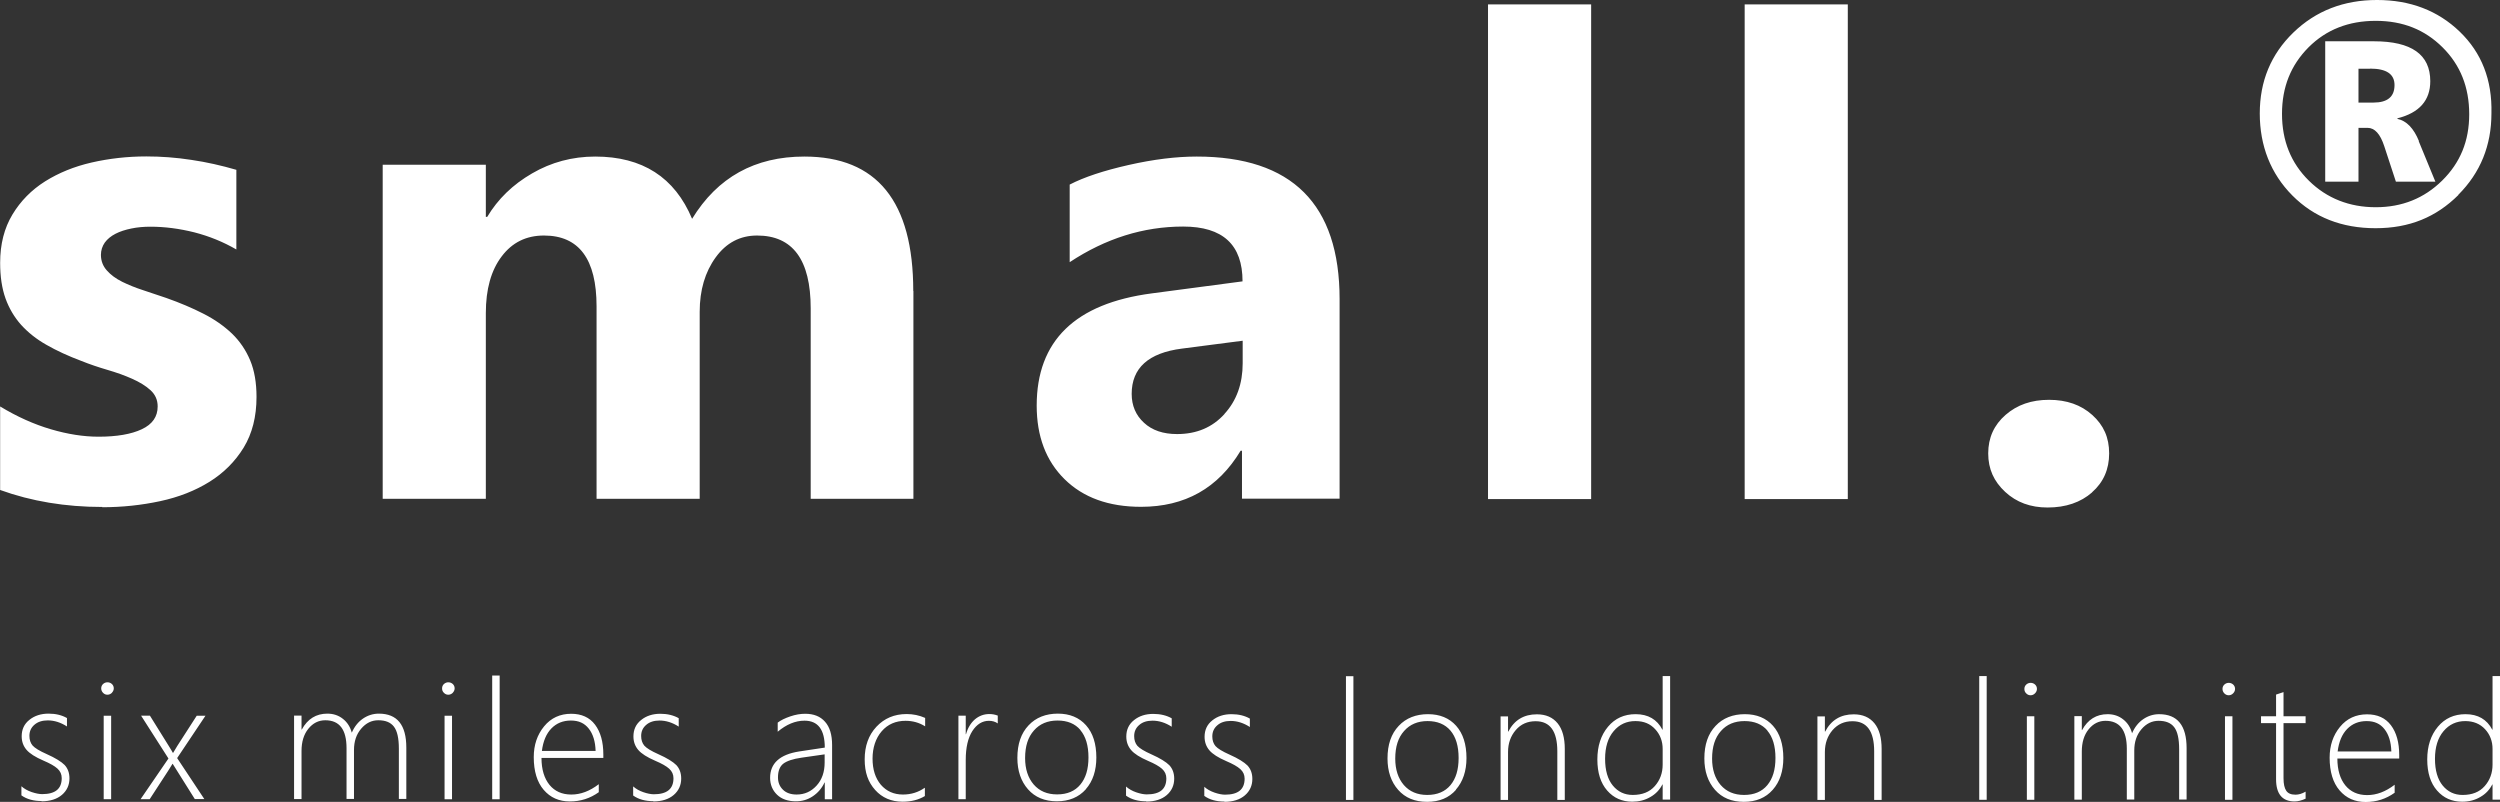
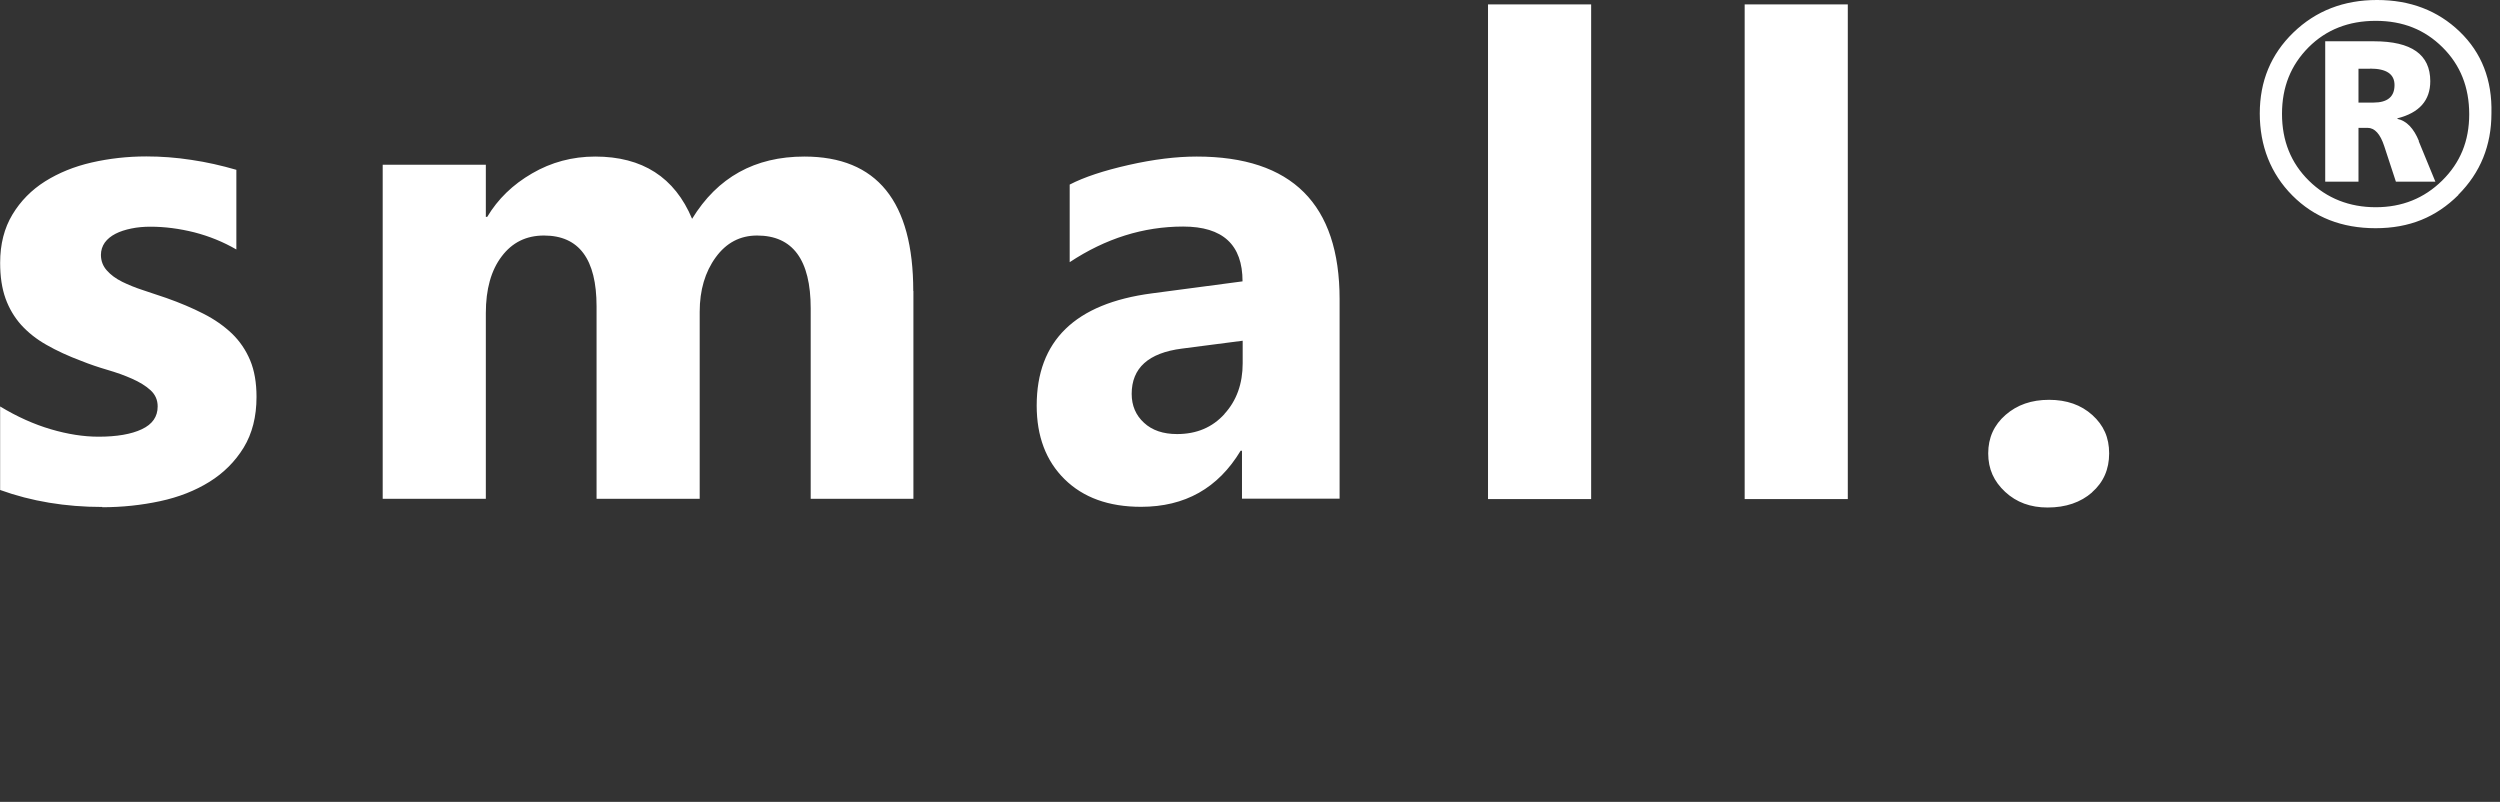
<svg xmlns="http://www.w3.org/2000/svg" id="Vrstva_2" viewBox="0 0 181.08 58.08">
  <rect x="0" y="0" width="181.08" height="58.08" fill="#333333" stroke="none" />
  <g id="Vrstva_1-2">
    <g>
-       <path d="m180.54,55.38c0,.61-.19,1.13-.57,1.56-.38.43-.91.64-1.6.64-.59,0-1.07-.23-1.44-.68-.37-.45-.56-1.1-.56-1.94s.21-1.52.62-2c.41-.49.94-.73,1.57-.73.6,0,1.08.2,1.44.59.36.39.54.87.54,1.43v1.13Zm.54,2.55v-8.96h-.54v3.88h-.02c-.39-.74-1.03-1.12-1.94-1.12-.82,0-1.49.3-2,.91-.51.61-.77,1.4-.77,2.37s.24,1.71.71,2.25c.47.54,1.08.81,1.82.81.49,0,.92-.11,1.31-.34.39-.22.68-.53.87-.91h.02v1.1h.54Zm-11.76-3.5c.09-.71.32-1.25.69-1.63.37-.38.84-.57,1.41-.57s.98.19,1.29.58c.31.39.48.93.5,1.62h-3.89Zm4.46.5v-.24c0-.91-.2-1.63-.6-2.16-.4-.53-.98-.79-1.73-.79-.8,0-1.46.3-1.96.91-.5.61-.75,1.35-.75,2.23,0,1.02.24,1.81.72,2.37.48.56,1.11.84,1.89.84s1.47-.22,2.1-.67v-.58c-.65.5-1.31.75-1.99.75s-1.2-.24-1.58-.7c-.38-.47-.58-1.12-.58-1.95h4.48Zm-6.78,2.41c-.26.15-.5.22-.73.22-.32,0-.54-.09-.67-.28-.13-.19-.2-.49-.2-.91v-3.99h1.6v-.5h-1.6v-1.75c-.09.03-.18.06-.27.09-.09.03-.18.06-.27.09v1.57h-1.09v.5h1.09v4.06c0,1.07.45,1.61,1.34,1.61.25,0,.51-.07.8-.2v-.51Zm-5.3-5.46h-.54v6.05h.54v-6.05Zm.05-1.66c.09-.09.14-.2.14-.32,0-.13-.05-.24-.14-.32-.09-.08-.2-.12-.32-.12-.11,0-.22.04-.31.12-.09.08-.14.19-.14.32s.05.24.14.33c.09.09.2.13.31.13.13,0,.23-.05.32-.14m-3.37,7.71v-3.74c0-1.64-.66-2.46-1.99-2.46-.41,0-.8.12-1.15.36-.35.24-.62.58-.81,1.02-.11-.41-.32-.75-.64-1-.31-.25-.69-.38-1.13-.38-.81,0-1.43.38-1.85,1.15h-.02v-1.01h-.54v6.05h.54v-3.49c0-.65.16-1.19.49-1.6.33-.41.74-.62,1.23-.62,1.02,0,1.54.67,1.54,2.02v3.68h.54v-3.55c0-.62.17-1.13.52-1.54.35-.41.76-.61,1.24-.61.52,0,.89.15,1.13.46.24.31.36.84.36,1.6v3.64h.54Zm-11.03-6.05h-.54v6.05h.54v-6.05Zm.05-1.66c.09-.09.14-.2.14-.32,0-.13-.05-.24-.14-.32-.09-.08-.2-.12-.32-.12-.11,0-.22.04-.31.12-.09.08-.14.19-.14.32s.04.24.14.33c.09.09.19.13.31.13.13,0,.23-.05.32-.14m-3.5-1.25h-.54v8.96h.54v-8.96Zm-7.61,8.96v-3.68c0-.81-.17-1.43-.52-1.86-.35-.43-.85-.65-1.5-.65-.94,0-1.63.41-2.07,1.25h-.02v-1.1h-.54v6.05h.54v-3.47c0-.63.19-1.16.56-1.59.38-.43.85-.64,1.44-.64,1.05,0,1.57.73,1.57,2.18v3.52h.54Zm-8.28-5.01c.39.46.59,1.12.59,1.98s-.2,1.5-.59,1.97c-.39.47-.96.71-1.68.71s-1.28-.24-1.7-.72c-.41-.48-.62-1.12-.62-1.91,0-.86.21-1.52.64-2,.42-.48.99-.72,1.71-.72s1.27.23,1.66.69m.39,4.28c.51-.58.76-1.35.76-2.29,0-1-.25-1.78-.75-2.34-.5-.56-1.18-.84-2.04-.84s-1.59.28-2.12.85c-.54.57-.81,1.35-.81,2.36,0,.93.26,1.69.77,2.27.51.58,1.21.87,2.09.87s1.58-.29,2.09-.87m-7.97-1.83c0,.61-.19,1.13-.57,1.56-.38.43-.91.64-1.6.64-.59,0-1.07-.23-1.44-.68-.37-.45-.56-1.1-.56-1.94s.21-1.52.62-2c.41-.49.94-.73,1.57-.73s1.08.2,1.44.59c.36.39.54.87.54,1.43v1.13Zm.54,2.55v-8.96h-.54v3.88h-.02c-.39-.74-1.03-1.12-1.94-1.12-.82,0-1.49.3-2,.91-.51.61-.77,1.4-.77,2.37s.24,1.71.71,2.25c.47.54,1.08.81,1.82.81.48,0,.92-.11,1.31-.34.39-.22.68-.53.87-.91h.02v1.1h.54Zm-7.63,0v-3.68c0-.81-.17-1.43-.52-1.86-.35-.43-.85-.65-1.5-.65-.94,0-1.63.41-2.07,1.25h-.02v-1.1h-.54v6.05h.54v-3.47c0-.63.19-1.16.56-1.59s.85-.64,1.44-.64c1.05,0,1.57.73,1.57,2.18v3.52h.54Zm-8.28-5.01c.39.46.59,1.12.59,1.98s-.2,1.5-.59,1.97c-.39.47-.96.71-1.68.71s-1.28-.24-1.7-.72c-.41-.48-.62-1.12-.62-1.91,0-.86.21-1.52.64-2,.42-.48.99-.72,1.7-.72s1.27.23,1.66.69m.39,4.28c.51-.58.77-1.35.77-2.29,0-1-.25-1.78-.75-2.34-.5-.56-1.18-.84-2.04-.84s-1.59.28-2.12.85c-.54.57-.81,1.35-.81,2.36,0,.93.26,1.69.77,2.27.51.58,1.21.87,2.1.87s1.58-.29,2.09-.87m-7.43-8.23h-.54v8.96h.54v-8.96Zm-9.35,9.1c.63,0,1.13-.16,1.49-.47.36-.31.54-.71.54-1.19,0-.4-.12-.72-.35-.97-.24-.24-.67-.51-1.3-.79-.52-.23-.86-.44-1.02-.62-.15-.18-.23-.41-.23-.7,0-.33.12-.6.37-.81.24-.21.56-.31.96-.31.48,0,.94.15,1.39.44v-.61c-.37-.21-.81-.32-1.33-.32-.55,0-1.02.15-1.39.45-.38.3-.56.7-.56,1.19,0,.39.12.71.35.98.23.27.64.53,1.22.78.47.2.81.39,1.02.58.21.19.31.42.31.69,0,.78-.47,1.16-1.42,1.16-.21,0-.47-.05-.76-.15-.29-.1-.54-.24-.74-.42v.66c.39.28.88.41,1.46.41m-5.67,0c.63,0,1.13-.16,1.49-.47.36-.31.54-.71.54-1.19,0-.4-.12-.72-.35-.97-.24-.24-.67-.51-1.3-.79-.52-.23-.86-.44-1.02-.62-.15-.18-.23-.41-.23-.7,0-.33.12-.6.37-.81.24-.21.56-.31.96-.31.48,0,.94.15,1.39.44v-.61c-.37-.21-.82-.32-1.34-.32-.55,0-1.02.15-1.39.45-.38.3-.56.7-.56,1.19,0,.39.12.71.35.98.23.27.64.53,1.22.78.47.2.81.39,1.02.58.21.19.31.42.31.69,0,.78-.47,1.16-1.42,1.16-.21,0-.47-.05-.76-.15-.29-.1-.54-.24-.74-.42v.66c.39.28.88.41,1.46.41m-4.77-5.16c.39.46.59,1.12.59,1.98s-.2,1.5-.59,1.97c-.39.47-.95.71-1.68.71s-1.28-.24-1.7-.72c-.41-.48-.62-1.12-.62-1.91,0-.86.21-1.52.64-2,.42-.48.99-.72,1.71-.72s1.27.23,1.66.69m.39,4.28c.51-.58.76-1.35.76-2.29,0-1-.25-1.78-.75-2.34-.5-.56-1.18-.84-2.04-.84s-1.59.28-2.12.85c-.54.57-.81,1.35-.81,2.36,0,.93.26,1.69.77,2.27.51.58,1.21.87,2.09.87s1.58-.29,2.1-.87m-6.39-5.34c-.18-.07-.38-.11-.6-.11-.39,0-.74.13-1.04.38-.3.26-.52.62-.65,1.08h-.02v-1.34h-.53v6.05h.53v-2.84c0-.9.16-1.6.48-2.1.32-.49.72-.74,1.2-.74.24,0,.46.06.64.19v-.58Zm-5.28,5.23c-.45.32-.98.49-1.58.49-.66,0-1.19-.24-1.6-.71-.4-.48-.6-1.11-.6-1.89s.22-1.47.66-1.98c.44-.51,1.02-.76,1.73-.76.52,0,.99.13,1.42.4v-.61c-.43-.19-.88-.28-1.34-.28-.89,0-1.62.31-2.19.92-.57.61-.85,1.4-.85,2.36s.25,1.65.76,2.22c.5.56,1.17.85,1.99.85.62,0,1.16-.14,1.61-.41v-.57Zm-7.25-2.42v.59c0,.68-.19,1.24-.58,1.67-.39.43-.87.65-1.45.65-.42,0-.76-.12-.99-.35-.24-.23-.36-.53-.36-.89,0-.46.13-.79.38-.99.26-.2.7-.35,1.33-.44l1.67-.24Zm.54,3.26v-3.94c0-.74-.17-1.3-.51-1.68-.34-.39-.82-.58-1.44-.58-.34,0-.7.06-1.08.19-.38.13-.69.28-.91.45v.66c.63-.53,1.28-.8,1.94-.8.98,0,1.47.65,1.47,1.95l-1.86.28c-1.4.22-2.1.86-2.1,1.91,0,.49.17.9.5,1.22.33.32.79.48,1.37.48.45,0,.86-.12,1.23-.37.37-.25.65-.58.84-.99h.02v1.21h.54Zm-12.96.15c.63,0,1.13-.16,1.49-.47.36-.31.54-.71.54-1.19,0-.4-.12-.72-.35-.97-.24-.24-.67-.51-1.3-.79-.52-.23-.86-.44-1.02-.62-.15-.18-.23-.41-.23-.7,0-.33.12-.6.37-.81.24-.21.57-.31.96-.31.48,0,.94.15,1.39.44v-.61c-.37-.21-.82-.32-1.33-.32-.55,0-1.02.15-1.39.45-.38.3-.56.7-.56,1.19,0,.39.12.71.35.98.23.27.64.53,1.22.78.47.2.81.39,1.02.58.21.19.31.42.31.69,0,.78-.48,1.16-1.42,1.16-.21,0-.47-.05-.76-.15-.29-.1-.54-.24-.74-.42v.66c.39.28.88.41,1.46.41m-8.07-3.64c.09-.71.32-1.25.69-1.63.37-.38.84-.57,1.41-.57s.98.19,1.29.58.48.93.5,1.62h-3.89Zm4.45.5v-.24c0-.91-.2-1.63-.6-2.16-.4-.53-.98-.79-1.73-.79-.8,0-1.46.3-1.96.91-.5.61-.75,1.35-.75,2.23,0,1.02.24,1.81.72,2.37.48.56,1.11.84,1.89.84s1.47-.22,2.1-.67v-.58c-.65.5-1.31.75-1.99.75s-1.2-.24-1.58-.7c-.38-.47-.58-1.12-.58-1.95h4.48Zm-7.51-5.96h-.54v8.96h.54v-8.96Zm-3.45,2.91h-.54v6.05h.54v-6.05Zm.05-1.66c.09-.09.14-.2.14-.32,0-.13-.05-.24-.14-.32-.09-.08-.2-.12-.32-.12-.11,0-.22.04-.31.12-.09.08-.14.19-.14.32s.04.24.14.33c.09.09.19.13.31.13.13,0,.23-.05.33-.14m-3.37,7.71v-3.74c0-1.64-.66-2.46-1.99-2.46-.41,0-.8.12-1.15.36-.35.24-.62.58-.81,1.02-.11-.41-.32-.75-.64-1-.31-.25-.69-.38-1.13-.38-.81,0-1.43.38-1.85,1.15h-.02v-1.01h-.54v6.05h.54v-3.49c0-.65.16-1.19.49-1.6.33-.41.74-.62,1.23-.62,1.03,0,1.54.67,1.54,2.02v3.68h.54v-3.55c0-.62.17-1.13.52-1.54.35-.41.76-.61,1.24-.61.52,0,.89.15,1.13.46.24.31.36.84.36,1.6v3.64h.54Zm-14.54-6.05h-.64l-1.41,2.19-.3.5h-.02c-.03-.07-.14-.24-.31-.52l-1.35-2.17h-.64l1.98,3.1-2.02,2.95h.66l1.34-2.06c.04-.06.07-.11.1-.16l.21-.34h.02l1.6,2.55h.69l-1.97-2.97,2.06-3.08Zm-6.84,0h-.54v6.05h.54v-6.05Zm.05-1.66c.09-.09.14-.2.14-.32,0-.13-.05-.24-.14-.32-.09-.08-.2-.12-.32-.12-.11,0-.22.04-.31.12-.09.08-.14.19-.14.32s.05.24.14.33c.09.09.19.13.31.13.13,0,.23-.05.33-.14m-5.11,7.86c.63,0,1.13-.16,1.49-.47.36-.31.54-.71.54-1.19,0-.4-.12-.72-.35-.97-.24-.24-.67-.51-1.3-.79-.52-.23-.86-.44-1.02-.62-.15-.18-.23-.41-.23-.7,0-.33.12-.6.37-.81.24-.21.57-.31.96-.31.48,0,.94.15,1.39.44v-.61c-.37-.21-.81-.32-1.33-.32-.55,0-1.02.15-1.39.45-.38.3-.56.7-.56,1.19,0,.39.12.71.35.98.23.27.64.53,1.22.78.47.2.81.39,1.02.58.21.19.31.42.31.69,0,.78-.47,1.16-1.42,1.16-.21,0-.46-.05-.76-.15-.29-.1-.54-.24-.74-.42v.66c.39.28.88.41,1.46.41" style="fill:#fff;" />
      <path d="m171.68,4.97c1.18,0,1.76.4,1.76,1.19,0,.85-.51,1.27-1.53,1.27h-1.08v-2.45h.84Zm3.53,5.25c-.38-.93-.9-1.47-1.56-1.61v-.04c1.59-.4,2.38-1.3,2.38-2.69,0-1.93-1.36-2.89-4.08-2.89h-3.53v10.17h2.41v-3.9h.66c.51,0,.92.44,1.21,1.34l.84,2.56h2.86l-1.21-2.94Zm1.71-6.79c1.29,1.28,1.93,2.89,1.93,4.84s-.65,3.52-1.96,4.81c-1.31,1.29-2.91,1.93-4.81,1.93s-3.54-.64-4.84-1.92-1.95-2.89-1.95-4.84.64-3.53,1.92-4.82c1.28-1.28,2.9-1.92,4.87-1.92s3.55.64,4.84,1.92m1.14,10.68c1.6-1.6,2.4-3.57,2.4-5.9.06-2.42-.71-4.39-2.3-5.92-1.59-1.53-3.59-2.29-5.99-2.29s-4.43.78-6.06,2.36c-1.62,1.57-2.43,3.52-2.43,5.86s.79,4.36,2.36,5.94c1.57,1.58,3.58,2.37,6.03,2.37s4.38-.8,5.99-2.4m-26.53,21.53c.83-.73,1.24-1.67,1.24-2.82s-.4-2.04-1.22-2.78c-.81-.73-1.85-1.1-3.13-1.1s-2.31.36-3.15,1.09c-.84.73-1.26,1.66-1.26,2.79s.41,2.03,1.23,2.79c.82.76,1.84,1.13,3.07,1.13,1.32,0,2.4-.37,3.23-1.1M133.84.32h-7.47v35.83h7.47V.32Zm-18.59,0h-7.47v35.83h7.47V.32Zm-26.56,29.67c-.88.97-2.02,1.45-3.43,1.45-1.01,0-1.81-.27-2.4-.82-.59-.54-.89-1.24-.89-2.09,0-1.87,1.21-2.97,3.64-3.28l4.4-.57v1.63c0,1.48-.44,2.71-1.32,3.67m8.34-8.31c0-6.88-3.45-10.33-10.35-10.33-1.48,0-3.12.2-4.93.61s-3.23.88-4.27,1.42v5.62c2.6-1.72,5.34-2.58,8.22-2.58s4.3,1.32,4.3,3.97l-6.57.87c-5.56.73-8.34,3.44-8.34,8.13,0,2.22.67,4,2.02,5.33,1.35,1.33,3.19,2,5.54,2,3.18,0,5.58-1.35,7.21-4.06h.1v3.47h7.07v-14.46Zm-30.88-.59c0-6.49-2.63-9.74-7.89-9.74-3.58,0-6.29,1.5-8.13,4.51-1.26-3.01-3.6-4.51-7.02-4.51-1.65,0-3.18.41-4.57,1.22-1.4.81-2.48,1.86-3.25,3.15h-.1v-3.78h-7.47v24.2h7.47v-13.45c0-1.73.38-3.1,1.15-4.11.76-1.01,1.78-1.51,3.06-1.51,2.54,0,3.81,1.71,3.81,5.13v13.94h7.47v-13.54c0-1.58.39-2.89,1.16-3.95.77-1.06,1.77-1.58,3-1.58,2.58,0,3.88,1.76,3.88,5.27v13.8h7.44v-15.05ZM7.4,36.74c1.45,0,2.85-.15,4.2-.44,1.35-.29,2.54-.76,3.57-1.4,1.03-.64,1.86-1.47,2.48-2.48.62-1.02.93-2.24.93-3.67,0-1.02-.15-1.91-.46-2.65-.31-.74-.75-1.39-1.32-1.94-.58-.55-1.26-1.03-2.07-1.44-.8-.41-1.7-.79-2.69-1.14-.55-.19-1.11-.37-1.67-.56-.56-.18-1.07-.39-1.52-.61-.46-.23-.83-.5-1.11-.82-.28-.31-.43-.69-.43-1.13,0-.33.1-.63.28-.89.19-.26.45-.47.78-.64.33-.17.71-.29,1.15-.38.43-.09.89-.13,1.38-.13,1.04,0,2.1.14,3.18.41,1.08.28,2.09.69,3.04,1.24v-5.77c-1.07-.31-2.16-.56-3.26-.72-1.1-.17-2.19-.25-3.26-.25-1.37,0-2.69.15-3.96.44-1.27.29-2.39.75-3.38,1.37-.98.62-1.77,1.42-2.36,2.4-.59.98-.89,2.14-.89,3.5,0,.99.13,1.85.39,2.58.26.72.64,1.36,1.13,1.91.5.55,1.11,1.04,1.84,1.45.73.42,1.58.81,2.54,1.17.6.24,1.22.45,1.87.64.65.19,1.24.4,1.78.64.54.24.99.51,1.34.83.35.32.52.71.52,1.18,0,.74-.38,1.29-1.15,1.65-.76.36-1.81.54-3.13.54-1.09,0-2.24-.18-3.46-.54-1.22-.36-2.45-.91-3.67-1.65v6.05c2.27.82,4.73,1.23,7.4,1.23" style="fill:#fff;" />
    </g>
  </g>
</svg>